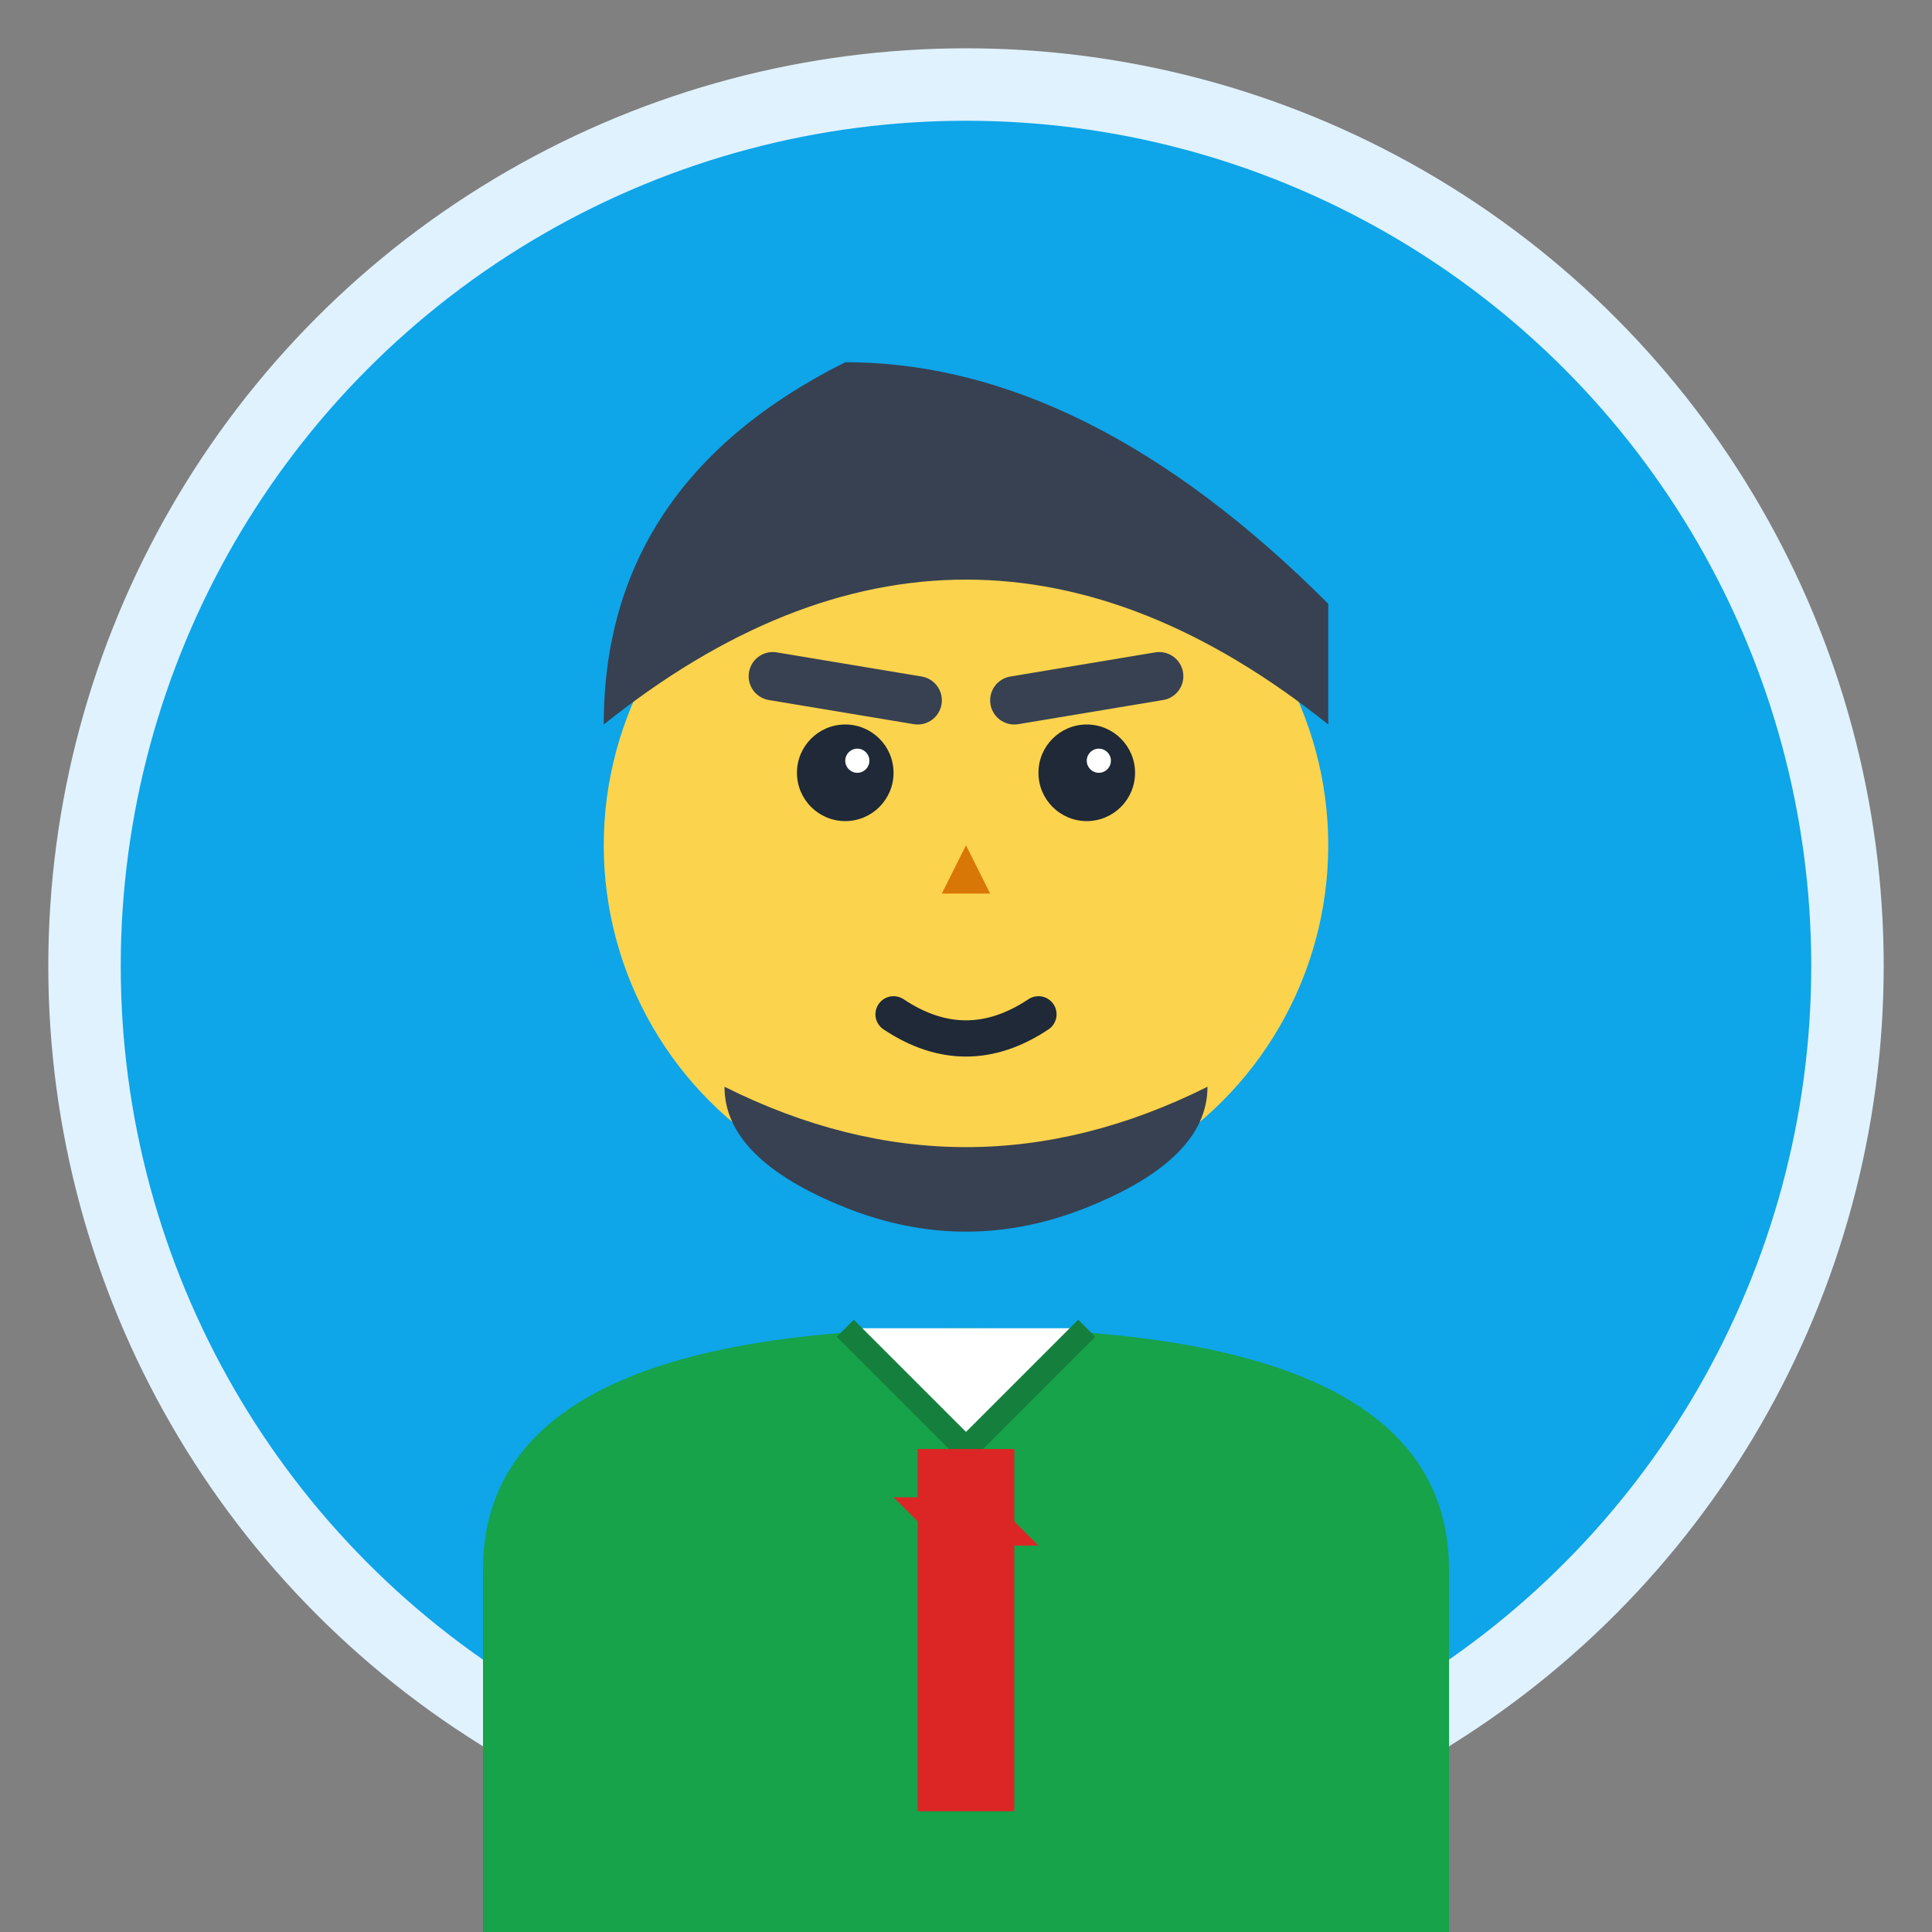
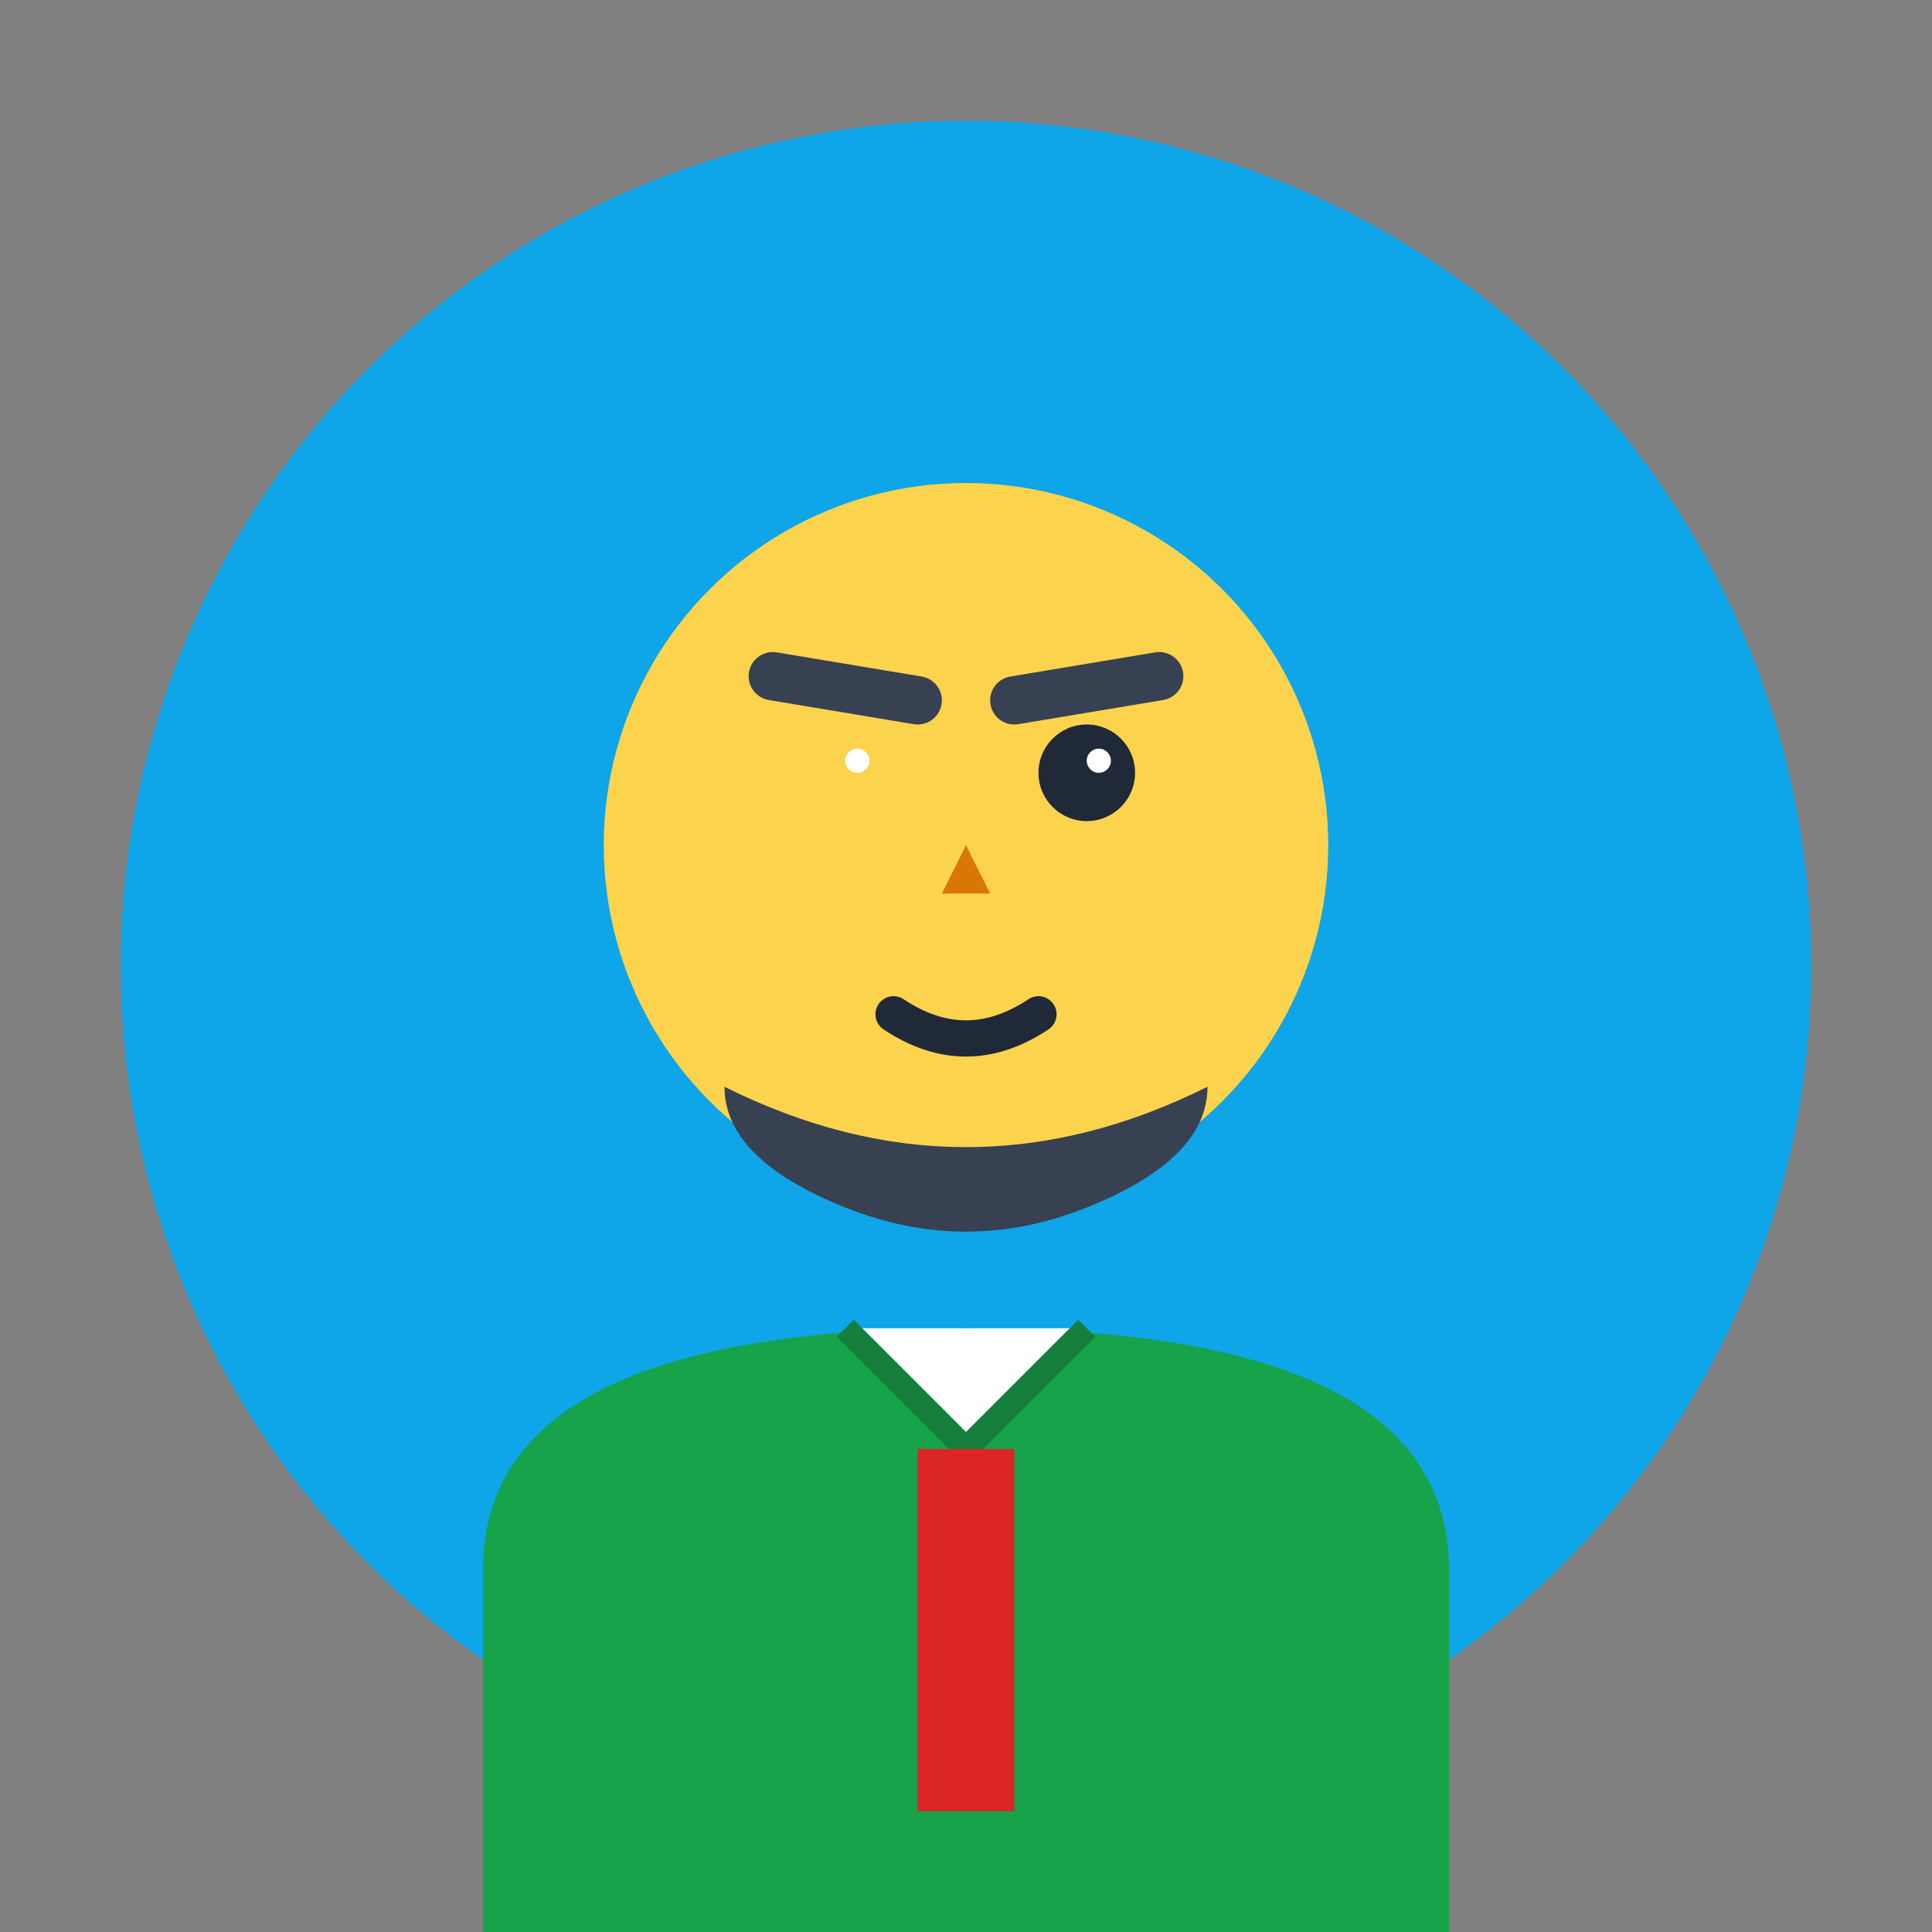
<svg xmlns="http://www.w3.org/2000/svg" width="80" height="80" viewBox="0 0 80 80" fill="none">
  <rect x="0" y="0" width="80" height="80" fill="#808080" stroke="none" />
-   <circle cx="40" cy="40" r="38" fill="#e0f2fe" />
  <circle cx="40" cy="40" r="35" fill="#0ea5e9" />
  <circle cx="40" cy="35" r="15" fill="#fcd34d" />
-   <path d="M25 30 Q40 18 55 30 L55 25 Q45 15 35 15 Q25 20 25 30" fill="#374151" />
  <path d="M30 45 Q40 50 50 45 Q50 48 45 50 Q40 52 35 50 Q30 48 30 45" fill="#374151" />
-   <circle cx="35" cy="32" r="2" fill="#1f2937" />
  <circle cx="45" cy="32" r="2" fill="#1f2937" />
  <circle cx="35.5" cy="31.5" r="0.5" fill="white" />
  <circle cx="45.5" cy="31.5" r="0.5" fill="white" />
  <path d="M32 28 L38 29" stroke="#374151" stroke-width="2" stroke-linecap="round" />
  <path d="M42 29 L48 28" stroke="#374151" stroke-width="2" stroke-linecap="round" />
  <path d="M40 35 L39 37 L41 37 Z" fill="#d97706" />
  <path d="M37 42 Q40 44 43 42" stroke="#1f2937" stroke-width="1.5" fill="none" stroke-linecap="round" />
  <path d="M20 65 Q20 55 40 55 Q60 55 60 65 L60 80 L20 80 Z" fill="#16a34a" />
  <path d="M35 55 L40 60 L45 55" fill="white" stroke="#15803d" stroke-width="1" />
  <rect x="38" y="60" width="4" height="15" fill="#dc2626" />
-   <path d="M37 62 L41 62 L43 64 L39 64 Z" fill="#dc2626" />
</svg>